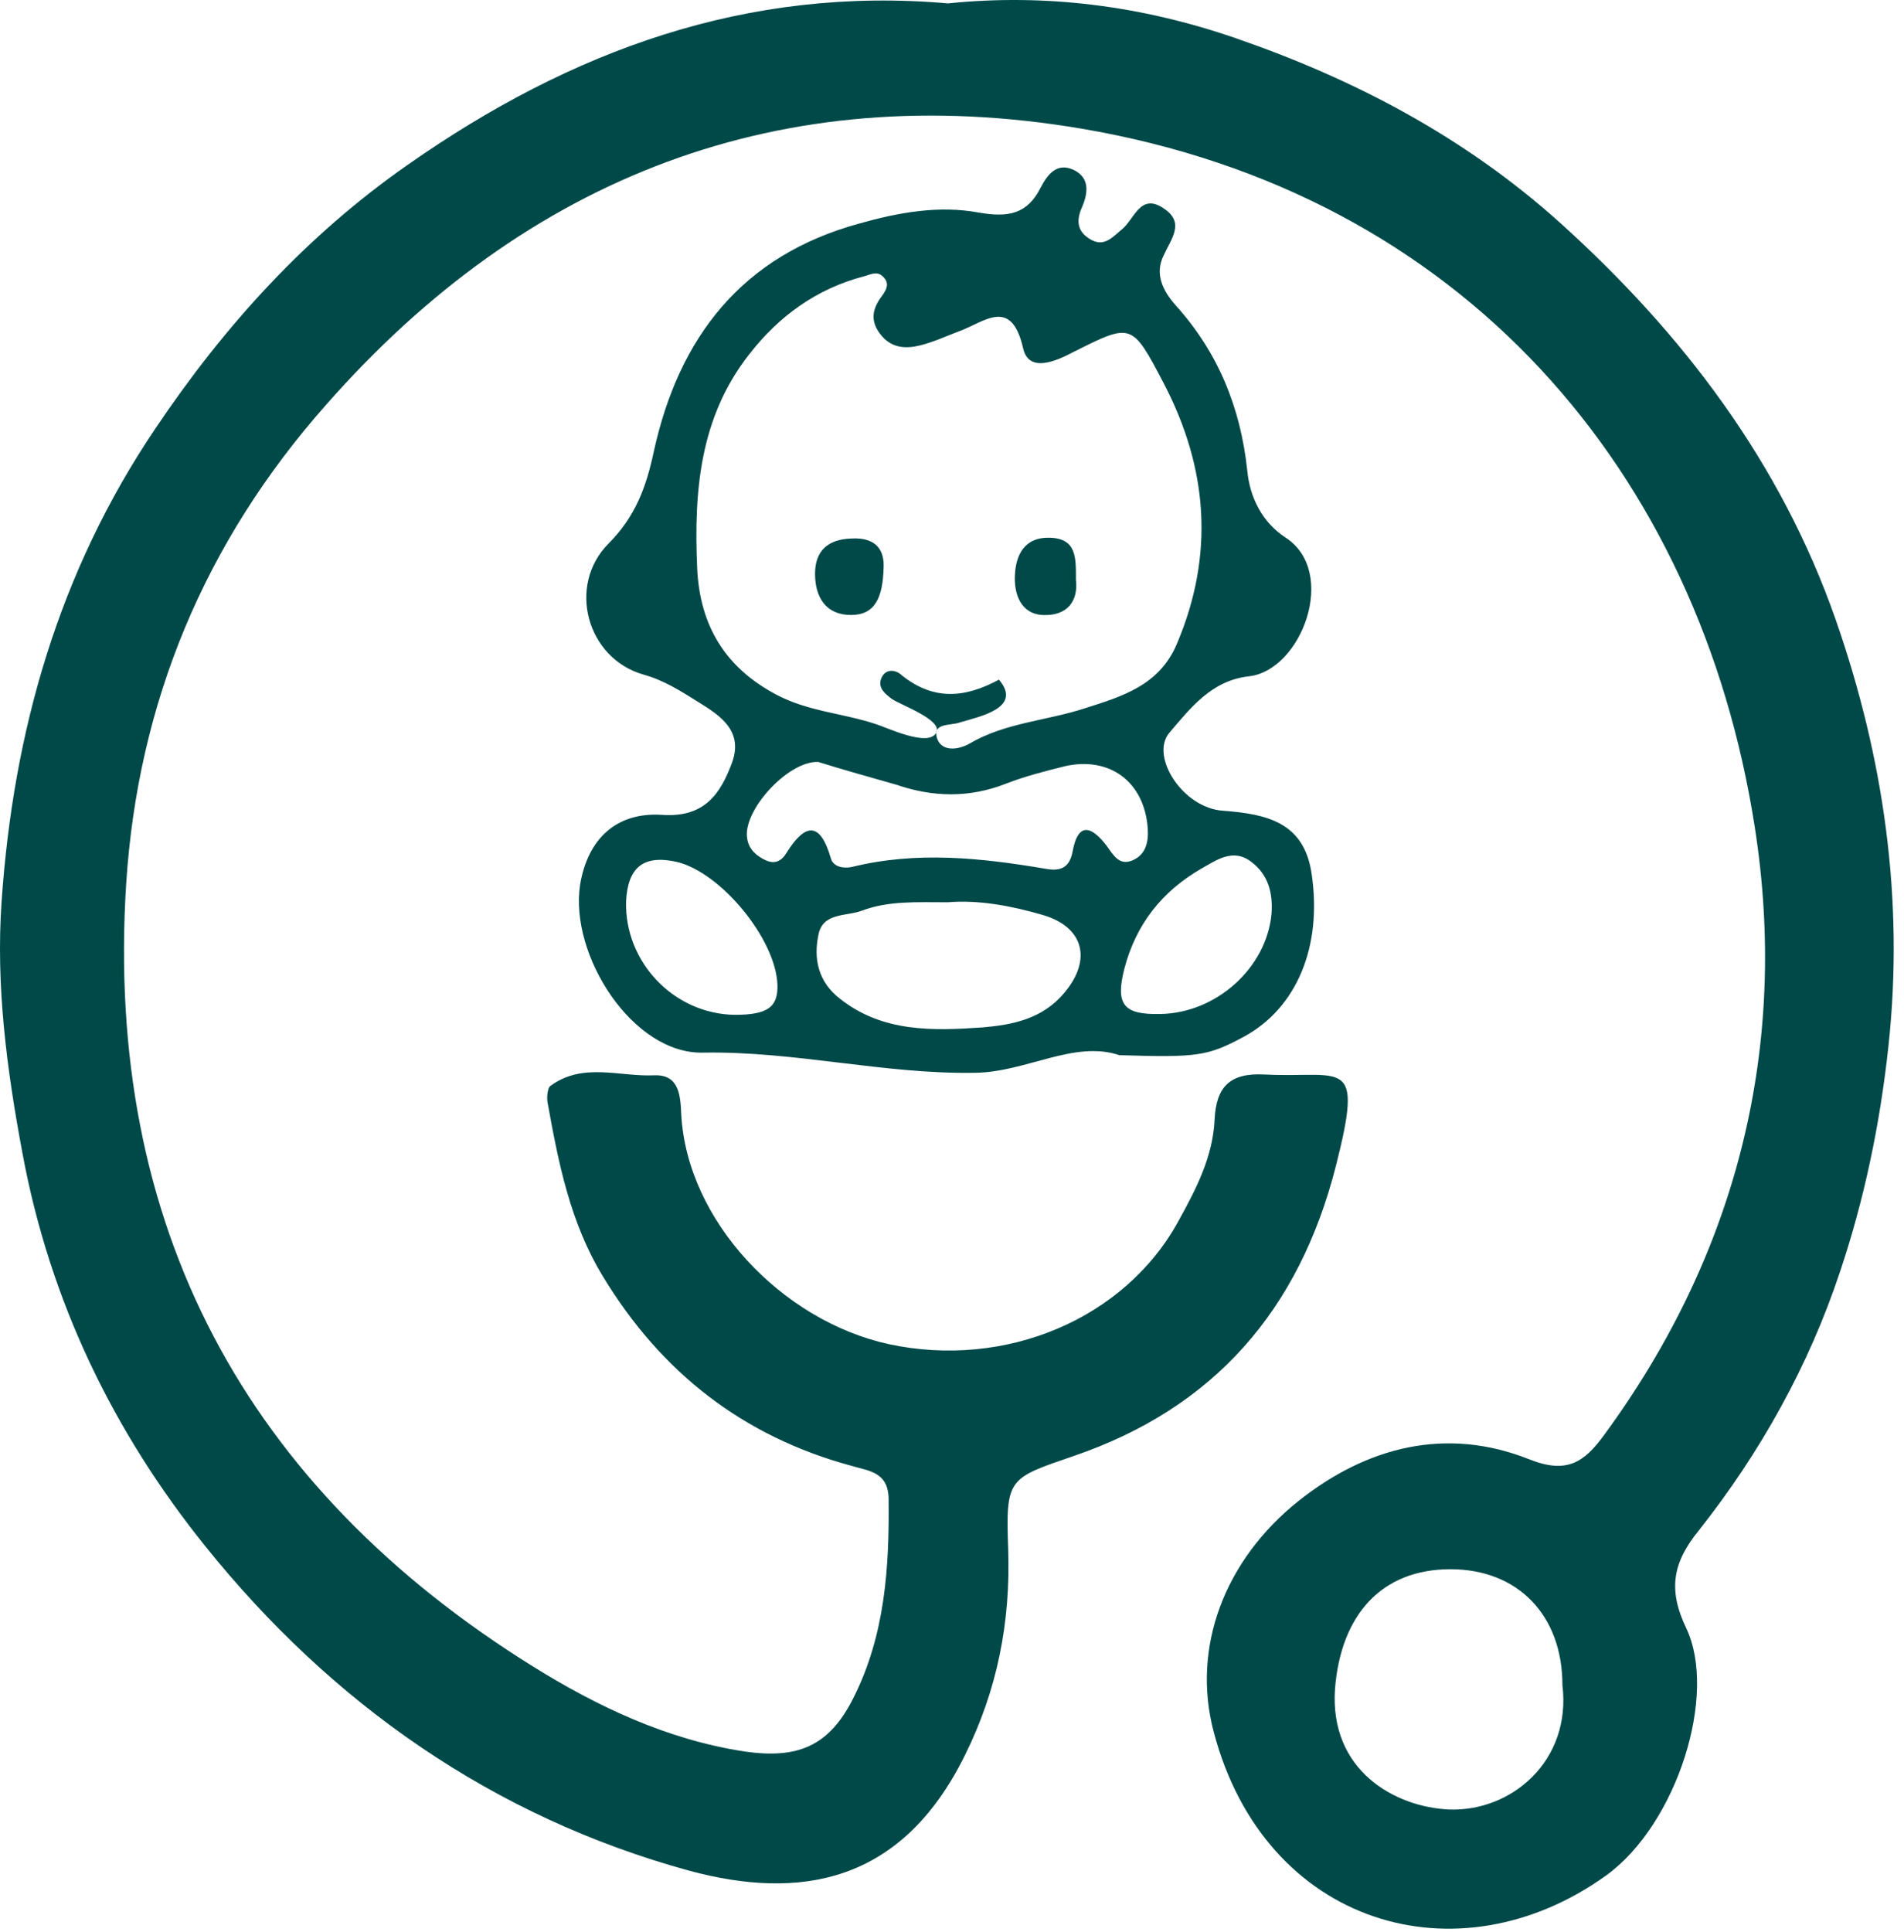
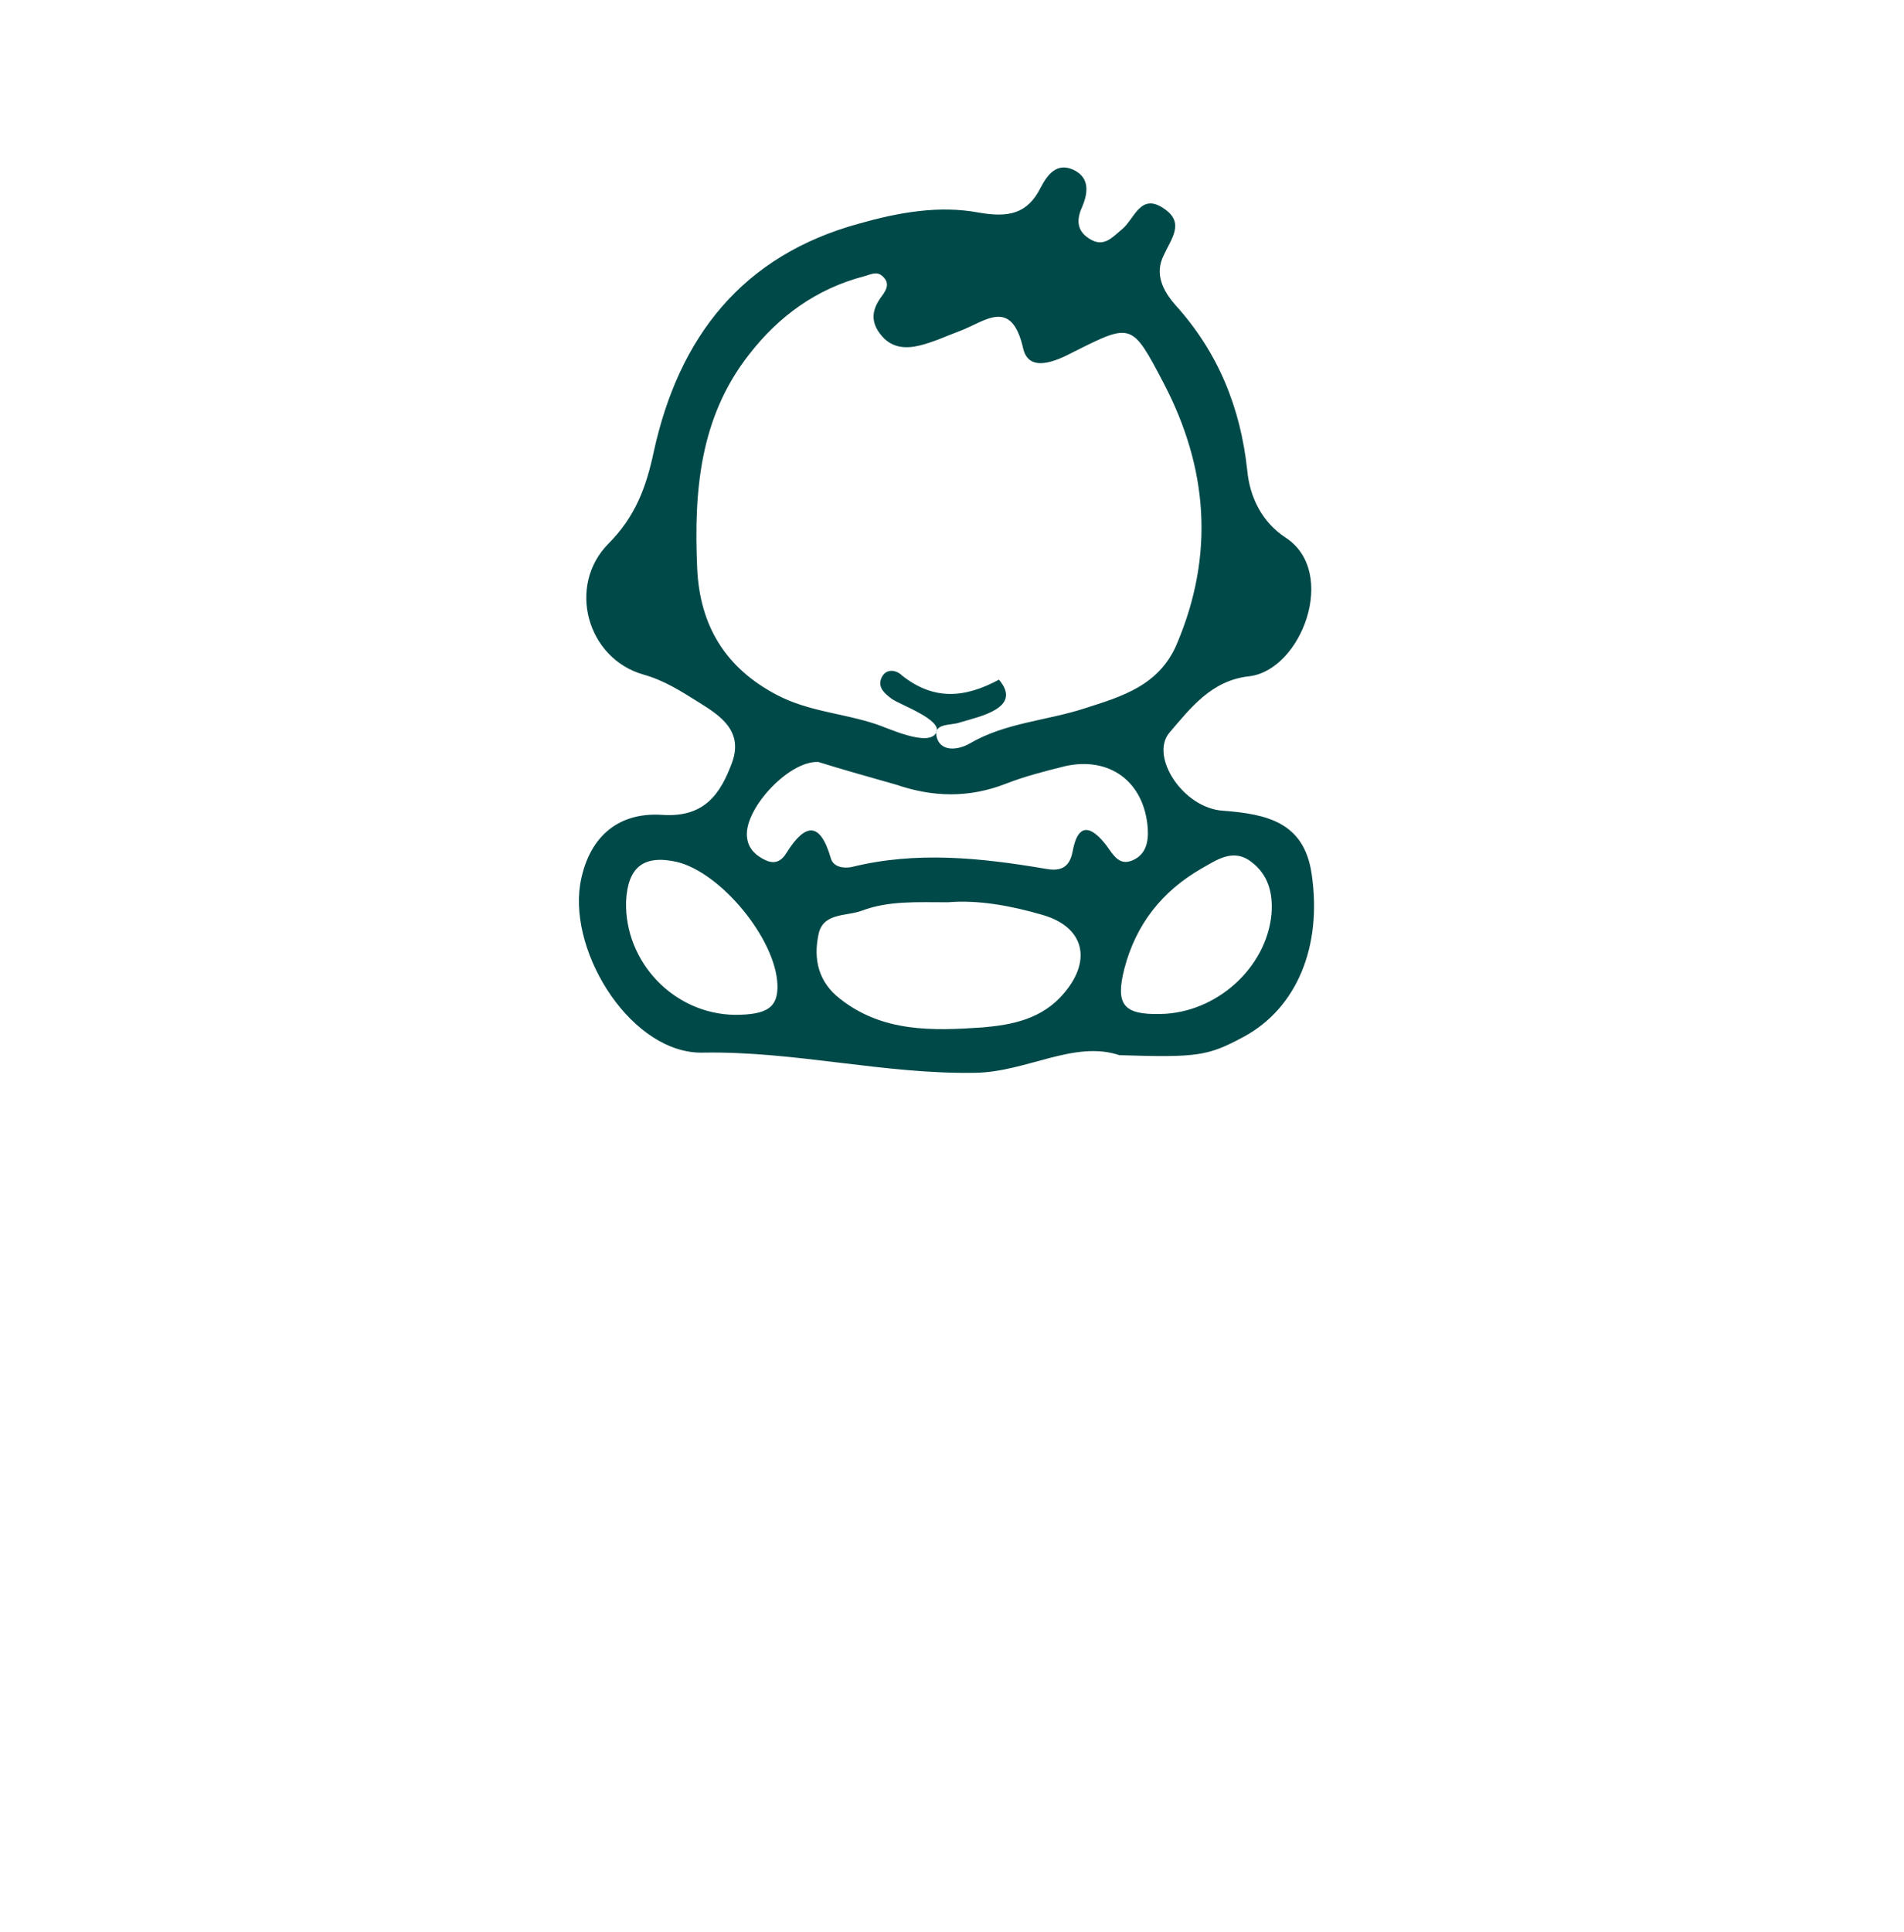
<svg xmlns="http://www.w3.org/2000/svg" width="70" height="71" viewBox="0 0 70 71" fill="none">
-   <path d="M34.852 0.125C38.448 -0.246 41.982 0.218 45.394 1.391C49.789 2.904 53.846 5.034 57.35 8.183C61.868 12.259 65.464 16.982 67.493 22.787C69.245 27.819 70.013 33.037 69.429 38.44C69.121 41.312 68.538 44.09 67.646 46.746C66.509 50.173 64.726 53.384 62.452 56.255C61.499 57.428 61.315 58.416 61.991 59.836C63.159 62.276 61.653 67.03 59.071 68.914C53.6 72.865 46.5 70.766 44.625 63.665C43.795 60.547 45.025 57.336 47.73 55.174C50.25 53.167 53.17 52.426 56.213 53.631C57.596 54.186 58.241 53.754 58.979 52.735C63.897 46.035 65.771 38.409 64.511 30.382C62.483 17.384 53.815 7.103 39.739 4.725C28.766 2.873 19.392 6.454 11.984 14.883C7.528 19.916 5.069 25.813 4.639 32.481C3.839 45.078 9.034 54.68 19.607 61.257C21.943 62.708 24.524 63.943 27.383 64.375C29.319 64.653 30.487 64.19 31.378 62.399C32.546 60.083 32.7 57.583 32.669 55.051C32.639 54.094 31.932 54.063 31.317 53.878C27.321 52.797 24.309 50.451 22.158 46.9C20.959 44.924 20.529 42.732 20.129 40.509C20.099 40.324 20.129 40.015 20.221 39.922C21.42 39.027 22.773 39.583 24.063 39.521C24.985 39.49 25.016 40.293 25.047 40.972C25.262 44.862 28.735 48.536 32.669 49.401C36.972 50.327 41.367 48.475 43.334 44.862C43.98 43.689 44.595 42.516 44.656 41.126C44.718 39.953 45.209 39.428 46.469 39.49C49.359 39.644 50.158 38.749 49.113 42.855C47.76 48.166 44.625 51.747 39.493 53.507C37.065 54.341 36.972 54.31 37.065 56.934C37.157 59.62 36.665 62.121 35.466 64.529C33.13 69.253 29.381 69.84 25.354 68.759C18.131 66.783 12.2 62.615 7.558 56.842C4.178 52.643 1.842 47.857 0.827 42.392C0.243 39.274 -0.156 36.217 0.059 33.13C0.489 26.893 2.149 21.027 5.714 15.748C8.265 11.95 11.277 8.646 14.996 6.053C20.99 1.854 27.475 -0.523 34.852 0.125ZM57.442 61.936C57.442 59.373 55.813 57.675 53.324 57.675C50.773 57.675 49.297 59.373 49.082 62.059C48.867 65.085 51.295 66.413 53.262 66.505C55.567 66.598 57.78 64.715 57.442 61.936Z" fill="#004949" />
  <path d="M41.152 38.781C39.493 38.225 37.741 39.398 35.866 39.429C32.516 39.491 29.227 38.627 25.846 38.688C23.264 38.75 20.928 35.107 21.328 32.514C21.605 30.846 22.65 29.827 24.371 29.951C25.908 30.044 26.491 29.179 26.922 28.006C27.321 26.863 26.491 26.308 25.692 25.814C25.047 25.412 24.432 25.011 23.664 24.795C21.574 24.208 20.836 21.522 22.373 19.978C23.357 18.99 23.756 17.91 24.033 16.613C24.955 12.383 27.291 9.388 31.594 8.215C33.008 7.814 34.514 7.536 35.989 7.814C37.065 7.999 37.772 7.876 38.263 6.888C38.509 6.424 38.847 5.961 39.462 6.239C40.046 6.517 40.015 7.042 39.8 7.567C39.585 8.03 39.554 8.462 40.046 8.771C40.568 9.111 40.876 8.74 41.245 8.431C41.706 8.061 41.921 7.073 42.781 7.659C43.58 8.184 43.058 8.771 42.781 9.388C42.443 10.068 42.751 10.685 43.212 11.21C44.779 12.939 45.609 14.977 45.855 17.292C45.947 18.28 46.408 19.206 47.269 19.762C49.205 21.028 47.853 24.64 45.916 24.857C44.533 25.011 43.765 26.03 42.996 26.925C42.259 27.79 43.488 29.704 44.964 29.797C46.593 29.92 47.945 30.229 48.221 32.112C48.621 34.798 47.668 37.052 45.732 38.102C44.41 38.812 44.041 38.874 41.152 38.781ZM36.726 24.98C37.618 26.03 35.989 26.338 35.282 26.555C34.944 26.678 34.268 26.555 34.452 27.141C34.636 27.666 35.282 27.543 35.651 27.326C36.972 26.555 38.478 26.493 39.892 26.03C41.245 25.598 42.628 25.196 43.273 23.652C44.656 20.38 44.41 17.2 42.781 14.081C41.613 11.858 41.613 11.858 39.462 12.939C38.816 13.279 37.833 13.711 37.618 12.816C37.188 10.901 36.204 11.828 35.282 12.167C34.79 12.352 34.329 12.569 33.837 12.692C33.346 12.816 32.823 12.816 32.423 12.352C32.024 11.889 32.024 11.457 32.362 10.963C32.546 10.716 32.762 10.438 32.454 10.16C32.239 9.944 31.993 10.098 31.747 10.16C29.995 10.623 28.612 11.642 27.537 13.032C25.723 15.347 25.508 18.064 25.631 20.874C25.723 23.004 26.676 24.548 28.551 25.536C29.719 26.153 31.01 26.215 32.208 26.616C32.608 26.74 34.146 27.481 34.423 26.925C34.669 26.462 33.1 25.906 32.792 25.69C32.546 25.505 32.27 25.289 32.393 24.949C32.546 24.548 32.946 24.61 33.161 24.826C34.329 25.752 35.466 25.659 36.726 24.98ZM30.088 28.006C28.981 27.944 27.26 29.827 27.475 30.846C27.537 31.217 27.813 31.464 28.151 31.618C28.489 31.773 28.735 31.649 28.92 31.34C29.596 30.26 30.149 30.167 30.549 31.556C30.641 31.865 31.01 31.927 31.317 31.865C33.684 31.279 36.05 31.526 38.417 31.927C38.909 32.02 39.308 31.958 39.431 31.309C39.646 30.105 40.2 30.445 40.691 31.093C40.937 31.433 41.152 31.834 41.644 31.618C42.136 31.402 42.228 30.939 42.197 30.445C42.074 28.747 40.814 27.79 39.154 28.16C38.417 28.345 37.679 28.531 36.972 28.808C35.62 29.333 34.298 29.302 32.946 28.839C31.962 28.561 30.979 28.284 30.088 28.006ZM34.852 33.162C33.714 33.162 32.669 33.1 31.686 33.471C31.102 33.687 30.241 33.532 30.088 34.366C29.903 35.261 30.088 36.095 30.887 36.712C32.454 37.947 34.298 37.886 36.112 37.762C37.218 37.669 38.325 37.453 39.124 36.496C40.169 35.261 39.831 34.057 38.325 33.625C37.157 33.285 35.958 33.069 34.852 33.162ZM27.014 37.299C28.213 37.299 28.612 37.021 28.582 36.188C28.52 34.52 26.522 32.081 24.893 31.68C23.664 31.402 23.08 31.865 23.018 33.131C22.957 35.354 24.77 37.268 27.014 37.299ZM42.658 37.268C44.718 37.237 46.562 35.57 46.746 33.594C46.808 32.822 46.623 32.143 46.008 31.68C45.332 31.155 44.718 31.618 44.164 31.927C42.72 32.761 41.767 33.965 41.337 35.601C40.999 36.928 41.306 37.299 42.658 37.268Z" fill="#004949" />
-   <path d="M32.485 20.874C32.455 21.954 32.178 22.603 31.287 22.603C30.365 22.603 29.965 21.954 29.965 21.09C29.965 20.225 30.457 19.824 31.287 19.793C32.301 19.731 32.516 20.318 32.485 20.874Z" fill="#004949" />
-   <path d="M39.556 21.308C39.648 22.08 39.248 22.636 38.357 22.605C37.527 22.574 37.281 21.833 37.312 21.154C37.343 20.413 37.65 19.733 38.603 19.764C39.587 19.795 39.556 20.505 39.556 21.308Z" fill="#004949" />
</svg>